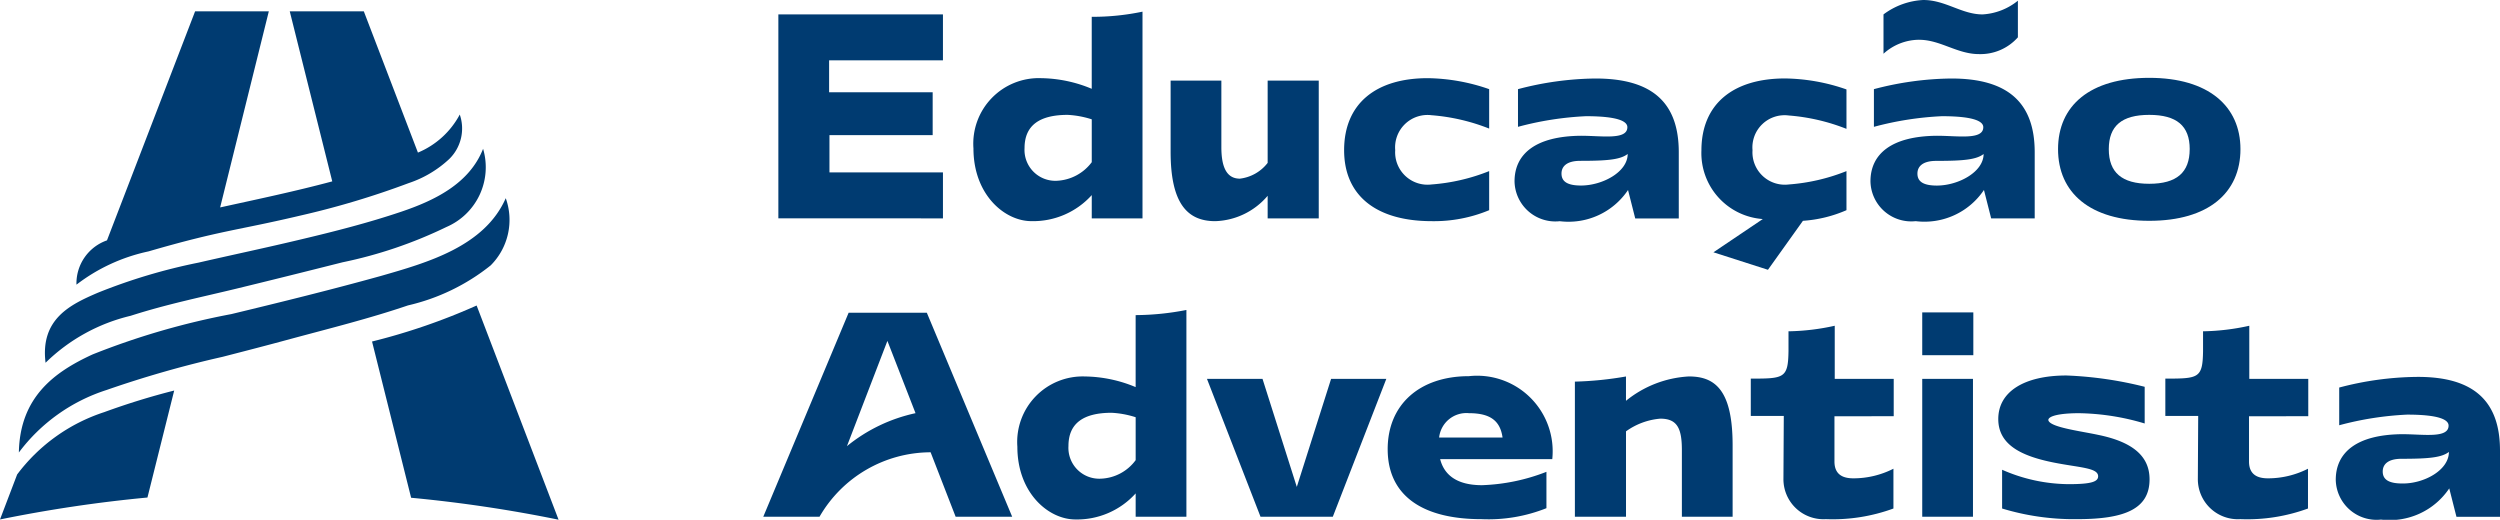
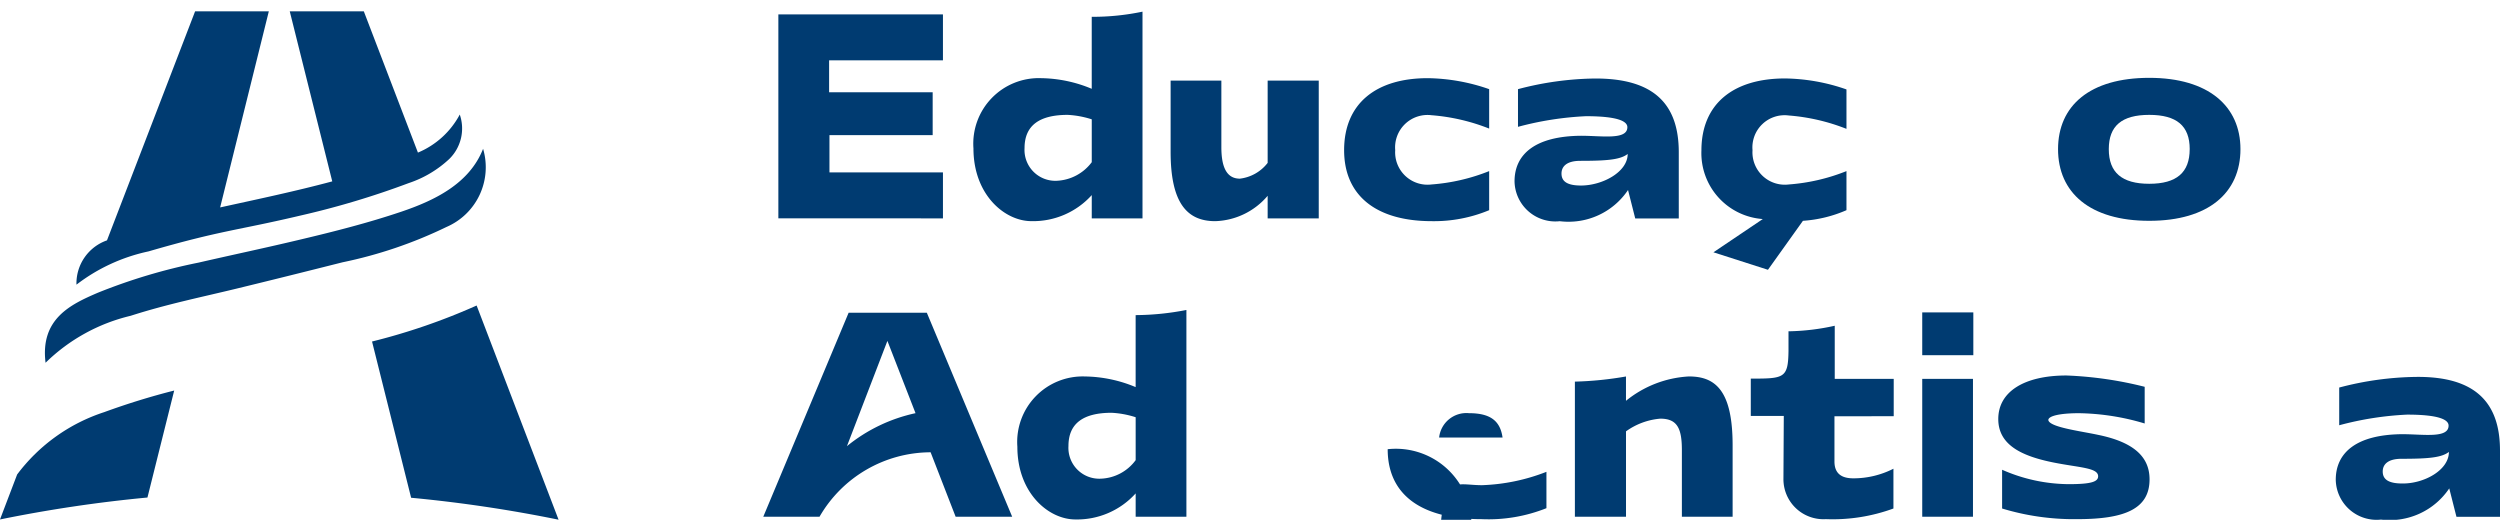
<svg xmlns="http://www.w3.org/2000/svg" preserveAspectRatio="xMidYMid" viewBox="0 0 107.206 22.291">
  <g transform="translate(0 0.485)">
    <g>
      <g>
        <path d="M.735,117.5,0,119.429H0a59.523,59.523,0,0,1,6.323-.941L7.47,113.9a30.714,30.714,0,0,0-3,.926A7.608,7.608,0,0,0,.735,117.5Z" transform="translate(0 -97.638)" fill="#003b71" />
        <path d="M112.985,89.1a26.772,26.772,0,0,1-4.485,1.544l1.676,6.7a59.523,59.523,0,0,1,6.323.941h0Z" transform="translate(-92.546 -76.484)" fill="#003b71" />
        <path d="M16.786,50.561c1.559-.5,3.014-.794,4.529-1.162s3.044-.75,4.558-1.132a18.969,18.969,0,0,0,4.455-1.514A2.788,2.788,0,0,0,31.9,43.4c-.588,1.5-2.088,2.22-3.529,2.705-1.4.471-2.838.838-4.264,1.176-1.47.353-2.941.662-4.411,1a24.393,24.393,0,0,0-4.323,1.294c-1.162.5-2.47,1.117-2.235,3A7.785,7.785,0,0,1,16.786,50.561Z" transform="translate(-11.184 -37.504)" fill="#003b71" />
        <path d="M31.946,12.049a36,36,0,0,0,4.6-1.382,4.732,4.732,0,0,0,1.735-1.029,1.829,1.829,0,0,0,.456-1.911,3.6,3.6,0,0,1-1.794,1.632L34.622,3.3H31.446l1.823,7.293c-1.588.426-3.205.765-4.808,1.117L30.549,3.3H27.388l-3.779,9.822a1.954,1.954,0,0,0-1.309,1.9,7.7,7.7,0,0,1,3.088-1.426C28.534,12.681,29.152,12.71,31.946,12.049Z" transform="translate(-19.021 -3.3)" fill="#003b71" />
-         <path d="M25.732,60.682a2.761,2.761,0,0,0,.647-2.882c-.912,2.073-3.367,2.764-5.367,3.338-2.117.588-4.264,1.117-6.4,1.632A32.141,32.141,0,0,0,8.661,64.5c-1.632.75-3.117,1.823-3.161,4.205a7.582,7.582,0,0,1,3.749-2.676,45.772,45.772,0,0,1,4.985-1.426c.97-.25,1.941-.5,2.911-.765,1.691-.456,3.4-.882,5.043-1.441A8.856,8.856,0,0,0,25.732,60.682Z" transform="translate(-4.691 -49.786)" fill="#003b71" />
      </g>
    </g>
  </g>
  <g transform="translate(32.731)">
    <path d="M229.176,6.17V7.538h4.441V9.376h-4.426v1.6h4.867v1.97H227V4.2h7.058V6.17Z" transform="translate(-226.353 -3.582)" fill="#003b71" />
    <path d="M291.149,3.4v8.866h-2.176v-1a3.383,3.383,0,0,1-2.588,1.117c-1.147,0-2.485-1.132-2.485-3.117a2.811,2.811,0,0,1,2.911-3.014,5.793,5.793,0,0,1,2.161.456V3.621A10.408,10.408,0,0,0,291.149,3.4Zm-2.176,6.455V8.017a4.043,4.043,0,0,0-1.029-.191c-1.22,0-1.853.456-1.853,1.426a1.323,1.323,0,0,0,1.382,1.4A1.982,1.982,0,0,0,288.973,9.855Z" transform="translate(-274.887 -2.9)" fill="#003b71" />
    <path d="M347.752,23.5v5.911h-2.191v-.97a3.066,3.066,0,0,1-2.25,1.088c-1.206,0-1.911-.779-1.911-2.97V23.5h2.176v2.853c0,.794.191,1.353.794,1.353a1.765,1.765,0,0,0,1.191-.676V23.5Z" transform="translate(-323.932 -20.045)" fill="#003b71" />
    <path d="M394.191,25.888a1.389,1.389,0,0,0,1.559,1.47,8.275,8.275,0,0,0,2.47-.573v1.676a6.142,6.142,0,0,1-2.456.471c-2.382,0-3.764-1.088-3.764-3.044,0-2,1.367-3.088,3.588-3.088a8.284,8.284,0,0,1,2.632.471v1.691a8.481,8.481,0,0,0-2.47-.573A1.39,1.39,0,0,0,394.191,25.888Z" transform="translate(-367.092 -19.448)" fill="#003b71" />
    <path d="M448.743,26.061V28.9h-1.867l-.309-1.22a3.072,3.072,0,0,1-2.926,1.338A1.751,1.751,0,0,1,441.7,27.31c0-1.176.9-1.941,2.853-1.956.9,0,1.985.191,1.985-.368,0-.25-.4-.471-1.779-.471a13.62,13.62,0,0,0-2.911.456V23.355a13.467,13.467,0,0,1,3.279-.456C447.7,22.884,448.743,24.017,448.743,26.061Zm-2.191.074c-.309.235-.823.294-2.029.294-.618,0-.809.265-.809.544,0,.323.221.515.838.515C445.464,27.487,446.552,26.913,446.552,26.134Z" transform="translate(-409.484 -19.532)" fill="#003b71" />
    <path d="M498.391,25.973a1.389,1.389,0,0,0,1.559,1.47,8.274,8.274,0,0,0,2.47-.573v1.676a5.6,5.6,0,0,1-1.867.456l-1.5,2.1-2.338-.75,2.117-1.426a2.834,2.834,0,0,1-2.632-2.941c0-2,1.367-3.088,3.588-3.088a8.284,8.284,0,0,1,2.632.471v1.691a8.481,8.481,0,0,0-2.47-.573A1.38,1.38,0,0,0,498.391,25.973Z" transform="translate(-455.97 -19.533)" fill="#003b71" />
-     <path d="M552.543,6.528V9.366h-1.867l-.309-1.22a3.072,3.072,0,0,1-2.926,1.338A1.751,1.751,0,0,1,545.5,7.778c0-1.176.9-1.941,2.853-1.956.9,0,1.985.191,1.985-.368,0-.25-.4-.471-1.779-.471a13.621,13.621,0,0,0-2.911.456V3.823a13.468,13.468,0,0,1,3.279-.456C551.484,3.352,552.543,4.485,552.543,6.528Zm-4.955-4.823a2.285,2.285,0,0,0-1.529.6V.618A3.1,3.1,0,0,1,547.764,0c.956,0,1.647.618,2.544.618a2.649,2.649,0,0,0,1.514-.588V1.6a2.143,2.143,0,0,1-1.661.72C549.22,2.323,548.5,1.706,547.588,1.706Zm2.764,4.9c-.309.235-.823.294-2.029.294-.618,0-.809.265-.809.544,0,.323.221.515.838.515C549.264,7.955,550.352,7.381,550.352,6.6Z" transform="translate(-498.021)" fill="#003b71" />
    <path d="M608.023,25.758c0,1.867-1.367,3.073-3.911,3.073s-3.911-1.206-3.911-3.073,1.367-3.058,3.911-3.058S608.023,23.92,608.023,25.758Zm-2.176,0c0-1-.559-1.47-1.735-1.47s-1.735.471-1.735,1.47.559,1.485,1.735,1.485S605.846,26.758,605.846,25.758Z" transform="translate(-544.678 -19.362)" fill="#003b71" />
    <path d="M230.849,99.949l-1.073-2.764a5.517,5.517,0,0,0-4.764,2.764H222.6l3.661-8.749h3.352l3.661,8.749Zm-1.72-4.441-1.206-3.1-1.735,4.514A6.99,6.99,0,0,1,229.129,95.508Z" transform="translate(-222.6 -77.79)" fill="#003b71" />
    <path d="M303.949,90.4v8.866h-2.176v-1a3.383,3.383,0,0,1-2.588,1.117c-1.147,0-2.485-1.132-2.485-3.117a2.811,2.811,0,0,1,2.911-3.014,5.793,5.793,0,0,1,2.161.456V90.621A11.618,11.618,0,0,0,303.949,90.4Zm-2.176,6.44V95a4.043,4.043,0,0,0-1.029-.191c-1.22,0-1.853.456-1.853,1.426a1.323,1.323,0,0,0,1.382,1.4A1.941,1.941,0,0,0,301.773,96.84Z" transform="translate(-285.804 -77.108)" fill="#003b71" />
-     <path d="M359.69,110.5l-2.294,5.911h-3.1L352,110.5h2.382l1.47,4.632,1.47-4.632Z" transform="translate(-332.973 -94.252)" fill="#003b71" />
-     <path d="M408.744,114.376a8.336,8.336,0,0,0,2.764-.573v1.559a6.713,6.713,0,0,1-2.779.471c-2.647,0-4.029-1.088-4.029-3s1.367-3.132,3.485-3.132a3.24,3.24,0,0,1,3.573,3.558H406.95C407.111,113.891,407.611,114.376,408.744,114.376Zm-1.838-2.044h2.72c-.1-.72-.529-1.044-1.441-1.044A1.177,1.177,0,0,0,406.906,112.332Z" transform="translate(-377.924 -93.57)" fill="#003b71" />
+     <path d="M408.744,114.376a8.336,8.336,0,0,0,2.764-.573v1.559a6.713,6.713,0,0,1-2.779.471c-2.647,0-4.029-1.088-4.029-3a3.24,3.24,0,0,1,3.573,3.558H406.95C407.111,113.891,407.611,114.376,408.744,114.376Zm-1.838-2.044h2.72c-.1-.72-.529-1.044-1.441-1.044A1.177,1.177,0,0,0,406.906,112.332Z" transform="translate(-377.924 -93.57)" fill="#003b71" />
    <path d="M466.064,112.754v3.058h-2.176V112.96c0-.926-.191-1.353-.926-1.353a2.933,2.933,0,0,0-1.47.544v3.661H459.3v-5.793a14.745,14.745,0,0,0,2.191-.221v1.044a4.671,4.671,0,0,1,2.676-1.044C465.358,109.784,466.064,110.446,466.064,112.754Z" transform="translate(-424.496 -93.654)" fill="#003b71" />
    <path d="M514.188,98.882v1.941c0,.588.4.72.809.72a3.781,3.781,0,0,0,1.72-.412v1.706a7.559,7.559,0,0,1-2.9.456A1.716,1.716,0,0,1,512,101.558l.015-2.691H510.6v-1.6c1.426,0,1.6-.015,1.617-1.176v-.853A9.775,9.775,0,0,0,514.2,95v2.279h2.529v1.6Z" transform="translate(-468.253 -81.031)" fill="#003b71" />
    <path d="M560.6,92.938V91.1h2.191v1.838Zm0,6.925V93.953h2.176v5.911Z" transform="translate(-510.901 -77.705)" fill="#003b71" />
    <path d="M587.064,112.044c1.6.323,2.22.985,2.22,1.911,0,1.265-1.059,1.706-3.088,1.706a10.592,10.592,0,0,1-3.235-.456v-1.662a7.186,7.186,0,0,0,2.853.618c.956,0,1.265-.1,1.265-.338,0-.368-.794-.368-1.9-.588-1.4-.279-2.382-.765-2.382-1.867,0-1.176,1.117-1.867,2.926-1.867a16.154,16.154,0,0,1,3.352.485v1.573a10.267,10.267,0,0,0-2.823-.441c-.809,0-1.309.118-1.309.294C584.991,111.72,586.314,111.882,587.064,112.044Z" transform="translate(-529.837 -93.399)" fill="#003b71" />
-     <path d="M635.088,98.882v1.941c0,.588.4.72.809.72a3.781,3.781,0,0,0,1.72-.412v1.706a7.559,7.559,0,0,1-2.9.456,1.716,1.716,0,0,1-1.823-1.735l.015-2.691H631.5v-1.6c1.426,0,1.6-.015,1.617-1.176v-.853A9.775,9.775,0,0,0,635.1,95v2.279h2.529v1.6Z" transform="translate(-571.376 -81.031)" fill="#003b71" />
    <path d="M688.243,113.058V115.9h-1.867l-.309-1.22a3.072,3.072,0,0,1-2.926,1.338,1.751,1.751,0,0,1-1.941-1.706c0-1.176.9-1.941,2.853-1.956.9,0,1.985.191,1.985-.368,0-.25-.4-.471-1.779-.471a13.62,13.62,0,0,0-2.911.456v-1.617a13.468,13.468,0,0,1,3.279-.456C687.2,109.867,688.243,111.014,688.243,113.058Zm-2.191.059c-.309.235-.823.294-2.029.294-.618,0-.809.265-.809.544,0,.323.221.515.838.515C684.964,114.484,686.052,113.911,686.052,113.117Z" transform="translate(-613.768 -93.737)" fill="#003b71" />
  </g>
</svg>